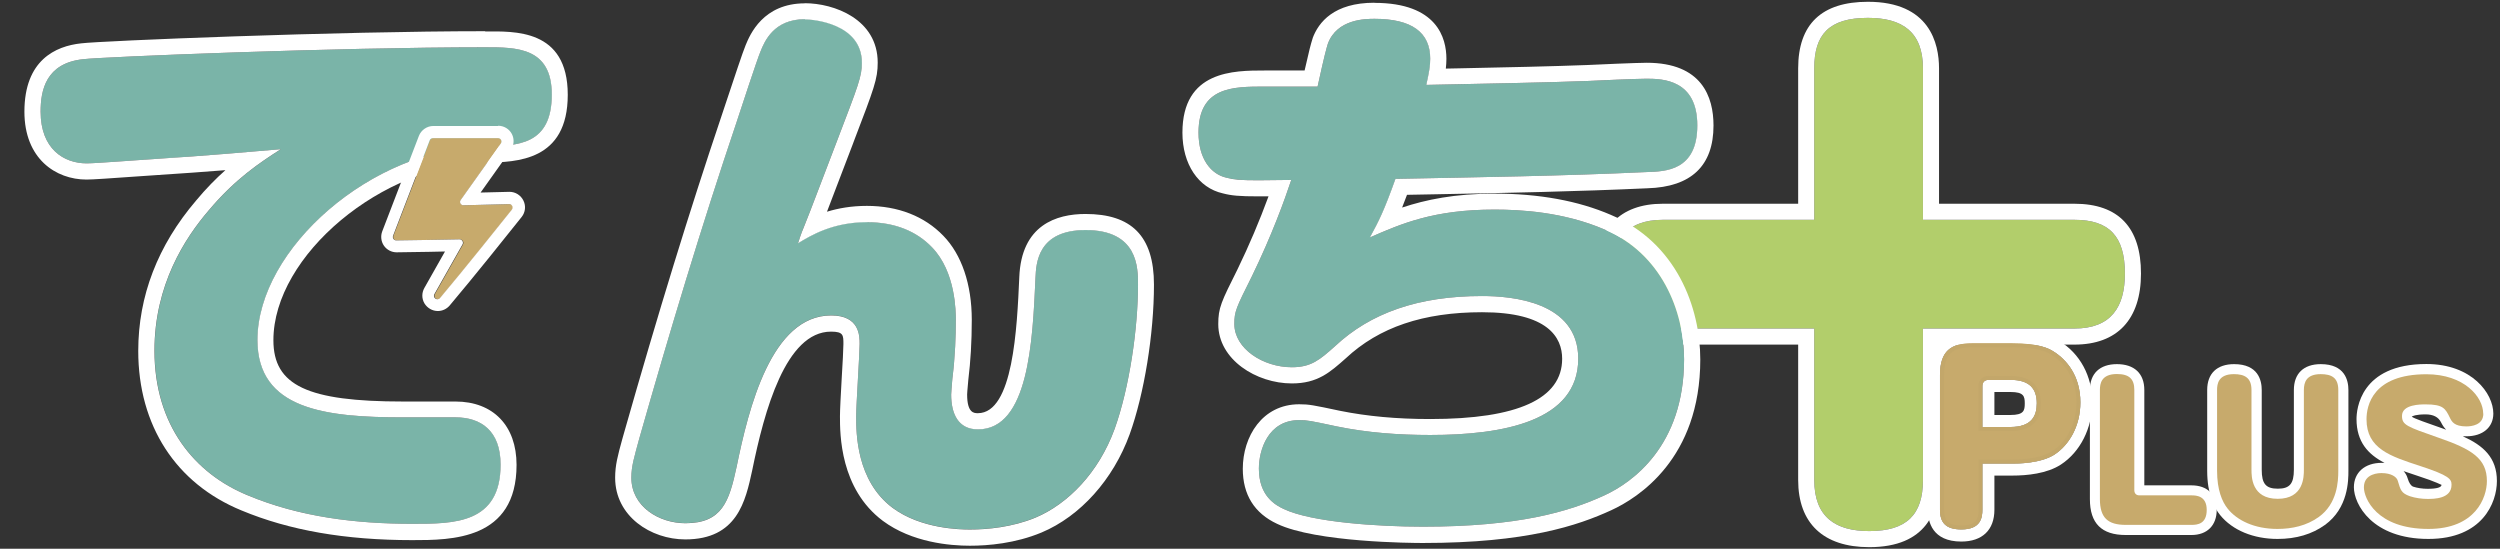
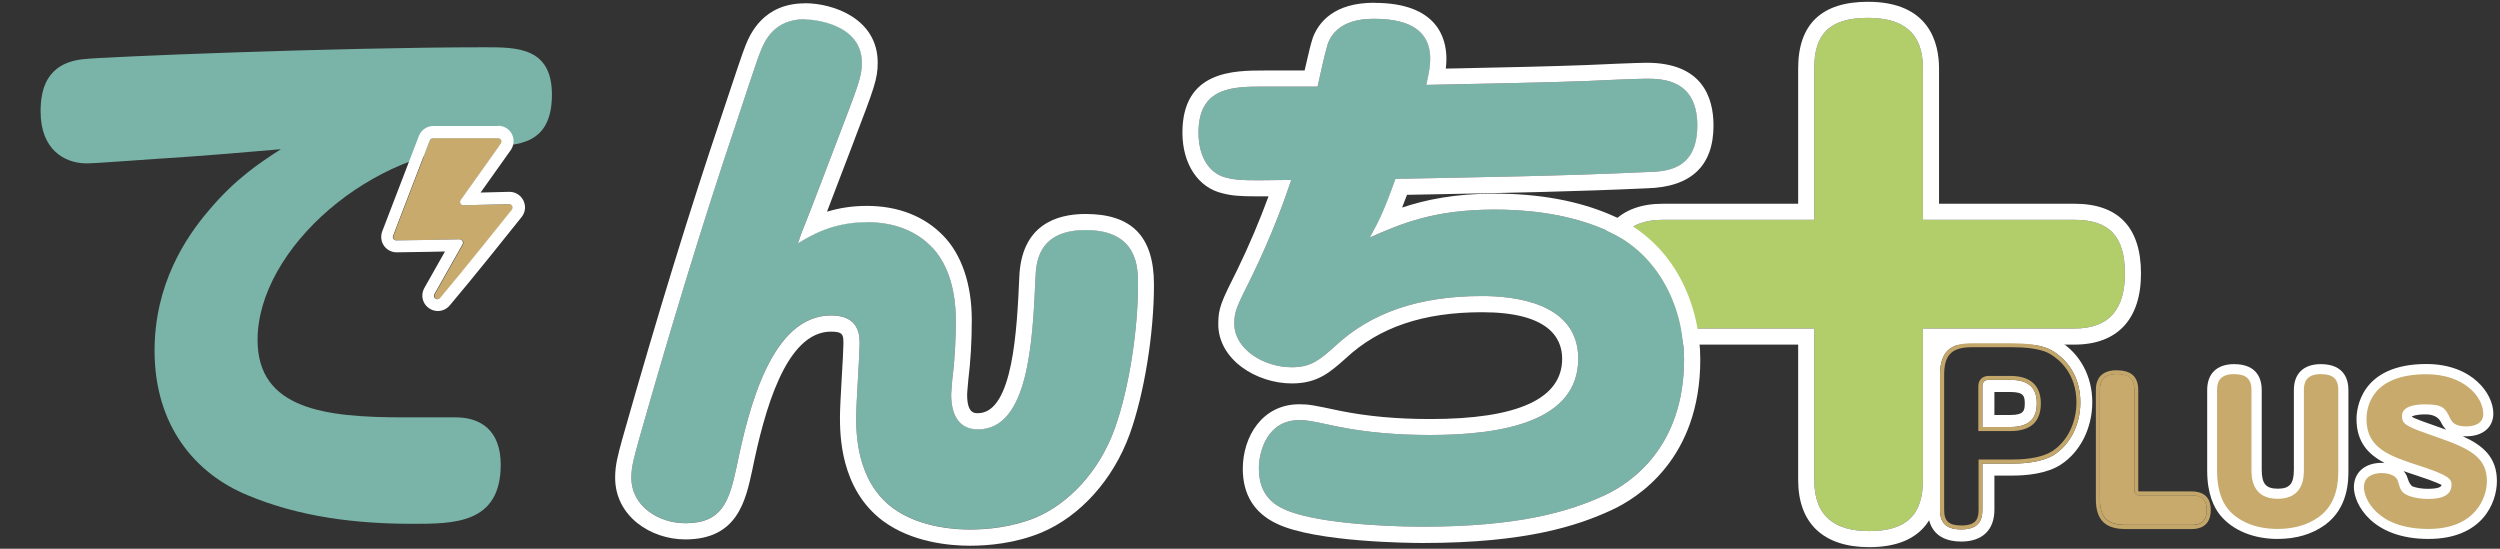
<svg xmlns="http://www.w3.org/2000/svg" id="_レイヤー_1" data-name="レイヤー 1" version="1.1" viewBox="0 0 209.95 46.08">
  <rect x="0" y="0" width="209.95" height="46.08" fill="#333333" stroke="none" />
  <defs>
    <style>
      .cls-1 {
        fill: #c7aa6c;
      }

      .cls-1, .cls-2, .cls-3, .cls-4, .cls-5 {
        stroke-width: 0px;
      }

      .cls-2 {
        fill: #c3a76a;
      }

      .cls-3 {
        fill: #7ab4a8;
      }

      .cls-4 {
        fill: #fff;
      }

      .cls-5 {
        fill: #b2ce6b;
      }
    </style>
  </defs>
  <g>
    <path class="cls-5" d="M161.49,40.31c0,2.92-1.38,4.29-4.51,4.29-2.81,0-4.62-1.16-4.62-4.29v-12.72h-12.72c-2.81,0-4.29-1.21-4.29-4.51,0-2.86,1.21-4.62,4.29-4.62h12.72V5.74c0-2.81,1.21-4.24,4.51-4.24,2.86,0,4.62,1.16,4.62,4.24v12.72h12.72c2.92,0,4.24,1.38,4.24,4.51,0,2.81-1.16,4.62-4.24,4.62h-12.72v12.72Z" />
    <path class="cls-4" d="M156.87,1.5c2.86,0,4.62,1.16,4.62,4.24v12.72h12.72c2.92,0,4.24,1.38,4.24,4.51,0,2.81-1.16,4.62-4.24,4.62h-12.72v12.72c0,2.92-1.38,4.29-4.51,4.29-2.81,0-4.62-1.16-4.62-4.29v-12.72h-12.72c-2.81,0-4.29-1.21-4.29-4.51,0-2.86,1.21-4.62,4.29-4.62h12.72V5.74c0-2.81,1.21-4.24,4.51-4.24M156.87.15c-3.89,0-5.86,1.88-5.86,5.59v11.37h-11.37c-3.64,0-5.64,2.12-5.64,5.97s1.9,5.86,5.64,5.86h11.37v11.37c0,3.64,2.12,5.64,5.97,5.64,4.85,0,5.86-3.07,5.86-5.64v-11.37h11.37c3.6,0,5.59-2.12,5.59-5.97s-1.88-5.86-5.59-5.86h-11.37V5.74c0-2.09-.78-5.59-5.97-5.59h0Z" />
  </g>
  <g>
    <g>
      <g>
-         <path class="cls-1" d="M166.48,42.81c0,.65-.13,1.65-1.76,1.65-1.26,0-1.8-.52-1.8-1.65v-11.31c0-2.04.95-2.67,2.67-2.67h3.42c2.23,0,3.05.45,3.38.65,1.17.7,2.32,2.1,2.32,4.31,0,1.99-.95,3.58-2.17,4.38-1.17.76-3.12.76-3.53.76h-2.53v3.88ZM166.48,35.86h2.36c1.78,0,2.21-.93,2.21-1.99,0-1.23-.61-1.97-2.21-1.97h-1.84c-.33,0-.52.2-.52.52v3.44Z" />
        <path class="cls-4" d="M169.01,28.83c2.23,0,3.05.45,3.38.65,1.17.7,2.32,2.1,2.32,4.31,0,1.99-.95,3.58-2.17,4.38-1.17.76-3.12.76-3.53.76h-2.53v3.88c0,.65-.13,1.65-1.76,1.65-1.26,0-1.8-.52-1.8-1.65v-11.31c0-2.04.95-2.67,2.67-2.67h3.42M166.48,35.86h2.36c1.78,0,2.21-.93,2.21-1.99,0-1.23-.61-1.97-2.21-1.97h-1.84c-.33,0-.52.2-.52.52v3.44M169.01,27.81h-3.42c-2.45,0-3.69,1.24-3.69,3.69v11.31c0,1,.37,2.67,2.81,2.67,1.76,0,2.78-.97,2.78-2.67v-2.87h1.51c1.21,0,2.91-.16,4.08-.93,1.62-1.06,2.63-3.06,2.63-5.23s-1.02-4.1-2.81-5.17c-.56-.34-1.57-.8-3.9-.8h0ZM167.49,32.92h1.35c1.12,0,1.2.36,1.2.96s-.08.97-1.2.97h-1.35v-1.93h0Z" />
      </g>
      <path class="cls-2" d="M169.01,29.16c2.22,0,2.96.45,3.21.6.65.39,2.16,1.57,2.16,4.02,0,1.72-.77,3.29-2.02,4.1-.7.46-1.89.71-3.34.71h-2.86v4.22c0,.64-.11,1.32-1.43,1.32-1.07,0-1.46-.36-1.46-1.32v-11.31c0-1.7.63-2.34,2.34-2.34h3.42M166.14,36.2h2.7c1.69,0,2.55-.78,2.55-2.32,0-1.05-.44-2.31-2.55-2.31h-1.84c-.51,0-.86.34-.86.86v3.77M169.01,28.83h-3.42c-1.73,0-2.67.63-2.67,2.67v11.31c0,1.13.54,1.65,1.8,1.65,1.63,0,1.76-1,1.76-1.65v-3.88h2.53c.41,0,2.36,0,3.53-.76,1.23-.8,2.17-2.39,2.17-4.38,0-2.21-1.15-3.6-2.32-4.31-.33-.2-1.15-.65-3.38-.65h0ZM166.48,35.86v-3.44c0-.32.19-.52.52-.52h1.84c1.6,0,2.21.74,2.21,1.97,0,1.06-.43,1.99-2.21,1.99h-2.36Z" />
    </g>
    <g>
      <g>
        <path class="cls-2" d="M177.78,31.43c1.05,0,1.46.44,1.46,1.33v8.41c0,.27.15.44.42.44h4.38c.41,0,1.28.04,1.28,1.22s-.77,1.26-1.28,1.26h-5.52c-1.51,0-2.17-.6-2.17-2.17v-9.17c0-.51.11-1.33,1.43-1.33M177.78,31.09c-.81,0-1.77.29-1.77,1.66v9.17c0,1.73.77,2.51,2.51,2.51h5.52c1.34,0,1.62-.87,1.62-1.6s-.28-1.56-1.62-1.56h-4.38s-.06,0-.07-.01c0,0-.02-.03-.02-.09v-8.41c0-1.12-.59-1.66-1.8-1.66h0Z" />
-         <path class="cls-4" d="M184.04,44.93h-5.52c-2.03,0-3.01-.98-3.01-3.01v-9.17c0-1.38.83-2.17,2.27-2.17s2.3.77,2.3,2.17v8.01h3.96c1.33,0,2.12.77,2.12,2.06s-.79,2.11-2.12,2.11ZM177.78,31.93c-.86,0-.92.35-.92.82v9.17c0,1.26.4,1.66,1.66,1.66h5.52c.52,0,.77-.11.77-.76,0-.61-.25-.71-.77-.71h-4.38c-.55,0-.93-.39-.93-.94v-8.41c0-.57-.14-.82-.95-.82Z" />
      </g>
      <path class="cls-1" d="M179.24,41.16c0,.27.15.44.42.44h4.38c.41,0,1.28.04,1.28,1.22s-.77,1.26-1.28,1.26h-5.52c-1.51,0-2.17-.6-2.17-2.17v-9.17c0-.51.11-1.33,1.43-1.33,1.05,0,1.46.44,1.46,1.33v8.41Z" />
    </g>
    <g>
      <g>
        <path class="cls-2" d="M194.89,31.43c.92,0,1.48.3,1.48,1.33v6.79c0,.89-.08,2.75-1.63,3.87-1.04.75-2.27,1.01-3.48,1.01-1.94,0-3.39-.72-4.17-1.69-.48-.59-.9-1.6-.9-3.19v-6.79c0-.47.08-1.33,1.41-1.33.89,0,1.48.29,1.48,1.33v6.7c0,.57,0,2.44,2.2,2.44s2.2-1.87,2.2-2.44v-6.7c0-.63.2-1.33,1.41-1.33M194.89,31.09c-.8,0-1.75.29-1.75,1.66v6.7c0,.98-.21,2.1-1.86,2.1s-1.86-1.12-1.86-2.1v-6.7c0-1.66-1.36-1.66-1.81-1.66-.8,0-1.75.29-1.75,1.66v6.79c0,1.83.53,2.86.98,3.41.93,1.15,2.55,1.81,4.43,1.81,1.46,0,2.69-.36,3.68-1.07,1.77-1.27,1.77-3.43,1.77-4.14v-6.79c0-1.66-1.36-1.66-1.81-1.66h0Z" />
        <path class="cls-4" d="M191.27,45.26c-2.03,0-3.79-.73-4.82-2-.5-.61-1.09-1.75-1.09-3.72v-6.79c0-1.38.82-2.17,2.26-2.17,2.02,0,2.32,1.36,2.32,2.17v6.7c0,1.18.35,1.59,1.35,1.59s1.35-.42,1.35-1.59v-6.7c0-1.38.82-2.17,2.26-2.17,2.02,0,2.32,1.36,2.32,2.17v6.79c0,.78,0,3.13-1.98,4.55-1.07.77-2.4,1.17-3.97,1.17ZM187.61,31.93c-.84,0-.91.35-.91.82v6.79c0,1.58.43,2.43.79,2.87.78.95,2.15,1.5,3.78,1.5,1.28,0,2.35-.31,3.18-.91,1.27-.91,1.42-2.41,1.42-3.46v-6.79c0-.58-.13-.82-.97-.82s-.91.35-.91.82v6.7c0,2.56-1.69,2.94-2.7,2.94s-2.7-.38-2.7-2.94v-6.7c0-.57-.14-.82-.97-.82Z" />
      </g>
      <path class="cls-1" d="M189.08,39.45c0,.57,0,2.44,2.2,2.44s2.2-1.87,2.2-2.44v-6.7c0-.63.2-1.33,1.41-1.33.92,0,1.48.3,1.48,1.33v6.79c0,.89-.08,2.75-1.63,3.87-1.04.75-2.27,1.01-3.48,1.01-1.94,0-3.39-.72-4.17-1.69-.48-.59-.9-1.6-.9-3.19v-6.79c0-.47.08-1.33,1.41-1.33.89,0,1.48.29,1.48,1.33v6.7Z" />
    </g>
    <g>
      <g>
-         <path class="cls-2" d="M203.78,31.43c3.18,0,4.77,1.91,4.77,3.31,0,.96-.99,1.07-1.43,1.07-1.02,0-1.22-.41-1.37-.71-.39-.8-.56-1.14-2.06-1.14-.41,0-1.97,0-1.97.96,0,.77.38.9,3.07,1.84,2.77.96,4.06,1.73,4.06,3.64,0,1.38-.95,4.02-4.91,4.02-4.37,0-5.42-2.59-5.42-3.49,0-1.2,1.31-1.2,1.49-1.2.8,0,1.26.32,1.35.63.24.81.3,1.05,1.01,1.31.48.16,1.04.23,1.49.23.54,0,2.02,0,2.02-1.19,0-.48-.21-.78-2.62-1.57-2.54-.83-4.52-1.46-4.52-3.93,0-1.13.5-3.78,5.03-3.78M203.78,31.09c-4.98,0-5.37,3.15-5.37,4.12,0,2.7,2.19,3.42,4.72,4.24,2.42.79,2.42,1.03,2.42,1.25,0,.59-.52.85-1.68.85-.49,0-1-.08-1.38-.21-.53-.19-.56-.29-.78-1.05-.13-.44-.64-.92-1.69-.92-.88,0-1.83.41-1.83,1.54,0,1.25,1.41,3.83,5.76,3.83s5.24-2.74,5.24-4.36c0-2.1-1.38-2.95-4.29-3.96-2.66-.92-2.84-1.02-2.84-1.52,0-.54,1.02-.63,1.63-.63,1.29,0,1.39.2,1.76.95.22.45.55.9,1.68.9s1.77-.53,1.77-1.41c0-1.47-1.62-3.65-5.11-3.65h0Z" />
        <path class="cls-4" d="M203.94,45.26c-4.73,0-6.26-2.92-6.26-4.34,0-1.24.92-2.05,2.33-2.05.08,0,.16,0,.24,0-1.37-.71-2.35-1.75-2.35-3.68,0-.77.28-4.62,5.87-4.62,3.83,0,5.62,2.48,5.62,4.16,0,1.16-.89,1.91-2.27,1.91-.1,0-.2,0-.29,0,1.7.77,2.86,1.77,2.86,3.76,0,1.81-1.21,4.86-5.75,4.86ZM200.01,40.23c-.65,0-.98.23-.98.7,0,.63.83,2.99,4.91,2.99,3.47,0,4.4-2.21,4.4-3.51,0-1.47-.8-2.15-3.72-3.17-2.82-.98-3.41-1.18-3.41-2.31,0-.67.43-1.47,2.48-1.47,1.74,0,2.05.49,2.51,1.42.12.24.21.43.92.43.92,0,.92-.42.92-.56,0-1.18-1.48-2.81-4.27-2.81-3.93,0-4.52,2.05-4.52,3.27,0,2,1.42,2.55,4.14,3.44,2.26.73,3,1.13,3,2.06,0,.77-.44,1.69-2.52,1.69-.34,0-1.01-.03-1.65-.25-.94-.34-1.08-.79-1.32-1.6-.04-.12-.31-.31-.88-.31ZM201.84,39.55c.18.19.29.4.35.61q.18.6.47.71c.33.11.77.18,1.21.18.78,0,1.17-.12,1.17-.34-.02.03-.33-.21-2.07-.77-.38-.12-.76-.25-1.13-.38ZM203.69,34.8c-.79,0-1.1.14-1.15.19.16.15,1.37.56,2.53.97.12.04.24.08.36.13-.19-.19-.32-.4-.43-.62q-.33-.67-1.3-.67Z" />
      </g>
      <path class="cls-1" d="M208.55,34.74c0,.96-.99,1.07-1.43,1.07-1.02,0-1.22-.41-1.37-.71-.39-.8-.56-1.14-2.06-1.14-.41,0-1.97,0-1.97.96,0,.77.38.9,3.07,1.84,2.77.96,4.06,1.73,4.06,3.64,0,1.38-.95,4.02-4.91,4.02-4.37,0-5.42-2.59-5.42-3.49,0-1.2,1.31-1.2,1.49-1.2.8,0,1.26.32,1.35.63.24.81.3,1.05,1.01,1.31.48.16,1.04.23,1.49.23.54,0,2.02,0,2.02-1.19,0-.48-.21-.78-2.62-1.57-2.54-.83-4.52-1.46-4.52-3.93,0-1.13.5-3.78,5.03-3.78,3.18,0,4.77,1.91,4.77,3.31Z" />
    </g>
  </g>
  <g>
    <g>
      <path class="cls-3" d="M13.16,13.34c-.91.05-5.07.38-5.88.38-1.91,0-3.87-1.2-3.87-4.35,0-1.77.43-4.07,3.59-4.4,1.53-.19,21.33-1,33.76-1,2.63,0,5.59,0,5.59,3.97,0,4.25-2.87,4.3-5.55,4.35-9.56.14-19.17,8.61-19.17,16.26,0,5.83,5.69,6.5,12.24,6.5h4.4c2.1,0,3.78,1.1,3.78,3.97,0,4.97-3.92,4.97-7.41,4.97-4.73,0-9.47-.57-13.82-2.39-4.45-1.82-7.84-5.88-7.84-12.15,0-5.55,2.58-9.47,4.54-11.76,2.25-2.68,4.3-4.02,6.07-5.16-2.2.19-6.5.57-10.42.81Z" />
-       <path class="cls-4" d="M40.75,3.97c2.63,0,5.59,0,5.59,3.97,0,4.25-2.87,4.3-5.55,4.35-9.56.14-19.17,8.61-19.17,16.26,0,5.83,5.69,6.5,12.24,6.5h4.4c2.1,0,3.78,1.1,3.78,3.97,0,4.97-3.92,4.97-7.41,4.97-4.73,0-9.47-.57-13.82-2.39-4.45-1.82-7.84-5.88-7.84-12.15,0-5.55,2.58-9.47,4.54-11.76,2.25-2.68,4.3-4.02,6.07-5.16-2.2.19-6.5.57-10.42.81-.91.05-5.07.38-5.88.38-1.91,0-3.87-1.2-3.87-4.35,0-1.77.43-4.07,3.59-4.4,1.53-.19,21.33-1,33.76-1M40.75,2.62c-12.37,0-32.26.81-33.93,1.02-2.16.23-4.77,1.41-4.77,5.74,0,3.94,2.62,5.7,5.22,5.7.53,0,2.08-.11,4.05-.25.85-.06,1.58-.11,1.9-.13,1.92-.12,3.91-.27,5.71-.41-.79.7-1.62,1.54-2.46,2.55-3.22,3.77-4.86,8.02-4.86,12.63,0,6.26,3.16,11.14,8.68,13.4,4.01,1.67,8.7,2.49,14.33,2.49,3.28,0,8.76,0,8.76-6.32,0-3.28-1.96-5.32-5.13-5.32h-4.4c-8.04,0-10.89-1.35-10.89-5.15,0-7.12,9.17-14.78,17.84-14.91,2.58-.05,6.88-.13,6.88-5.7s-4.52-5.32-6.94-5.32h0Z" />
    </g>
    <g>
      <path class="cls-3" d="M72.81,18.65c2.34,0,4.16.76,5.45,2.1,2.01,2.06,2.01,5.45,2.01,6.12,0,1.29-.05,3.01-.29,4.92-.05.62-.1,1.15-.1,1.34,0,1.58.57,2.92,2.25,2.92,4.26,0,4.59-7.41,4.83-12.72.05-1.24.19-4.02,4.21-4.02,4.4,0,4.4,3.16,4.4,4.59,0,3.68-.72,8.65-1.96,12.1-1.34,3.68-3.92,6.31-6.65,7.46-1.96.81-4.06,1-5.5,1-.81,0-4.11-.05-6.5-1.82-3.06-2.29-3.06-6.31-3.06-7.7,0-.96.29-5.21.29-6.07,0-.67,0-2.39-2.39-2.39-5.02,0-6.93,7.79-7.94,12.72-.62,2.87-1.2,4.73-4.3,4.73-2.2,0-4.54-1.39-4.54-3.83,0-.96.24-1.72.67-3.3,2.53-8.89,5.21-17.79,8.18-26.59.33-1,1.72-5.26,2.01-5.93.33-.81,1.1-2.68,3.73-2.68.67,0,4.78.33,4.78,3.64,0,1.15-.29,1.86-2.01,6.36-1.82,4.73-2.01,5.31-2.87,7.46-.19.43-.43,1.15-.48,1.34,1.1-.67,2.92-1.77,5.79-1.77Z" />
      <path class="cls-4" d="M67.6,1.63c.67,0,4.78.33,4.78,3.64,0,1.15-.29,1.86-2.01,6.36-1.82,4.73-2.01,5.31-2.87,7.46-.19.43-.43,1.15-.48,1.34,1.1-.67,2.92-1.77,5.79-1.77,2.34,0,4.16.76,5.45,2.1,2.01,2.06,2.01,5.45,2.01,6.12,0,1.29-.05,3.01-.29,4.92-.05.62-.1,1.15-.1,1.34,0,1.58.57,2.92,2.25,2.92,4.26,0,4.59-7.41,4.83-12.72.05-1.24.19-4.02,4.21-4.02,4.4,0,4.4,3.16,4.4,4.59,0,3.68-.72,8.65-1.96,12.1-1.34,3.68-3.92,6.31-6.65,7.46-1.96.81-4.06,1-5.5,1-.81,0-4.11-.05-6.5-1.82-3.06-2.29-3.06-6.31-3.06-7.7,0-.96.29-5.21.29-6.07,0-.67,0-2.39-2.39-2.39-5.02,0-6.93,7.79-7.94,12.72-.62,2.87-1.2,4.73-4.3,4.73-2.2,0-4.54-1.39-4.54-3.83,0-.96.24-1.72.67-3.3,2.53-8.89,5.21-17.79,8.18-26.59.33-1,1.72-5.26,2.01-5.93.33-.81,1.1-2.68,3.73-2.68M67.6.28c-3.53,0-4.62,2.64-4.98,3.51-.23.54-.99,2.84-1.76,5.15l-.29.87c-2.66,7.9-5.27,16.37-8.19,26.64l-.13.46c-.37,1.35-.59,2.16-.59,3.21,0,3.24,3,5.18,5.89,5.18,4.37,0,5.06-3.22,5.62-5.8,1.02-5.01,2.82-11.65,6.62-11.65,1.04,0,1.04.3,1.04,1.04,0,.38-.07,1.68-.14,2.82-.08,1.4-.15,2.72-.15,3.25,0,1.5,0,6.08,3.6,8.78,2.45,1.82,5.64,2.09,7.31,2.09,1.53,0,3.81-.19,6.02-1.11,3.26-1.37,6.02-4.45,7.4-8.25,1.22-3.38,2.04-8.43,2.04-12.56s-1.93-5.94-5.75-5.94c-2.44,0-5.39.92-5.56,5.31-.19,4.27-.51,11.42-3.48,11.42-.31,0-.9,0-.9-1.57,0-.13.03-.42.06-.78l.04-.46c.19-1.54.29-3.2.29-5.03,0-2.98-.85-5.48-2.39-7.06-1.58-1.64-3.8-2.51-6.42-2.51-1.3,0-2.41.2-3.35.49.2-.51.4-1.04.66-1.73.35-.92.81-2.12,1.51-3.95l.13-.35c1.66-4.34,1.96-5.12,1.96-6.49,0-3.66-3.67-4.99-6.13-4.99h0Z" />
    </g>
    <g>
      <path class="cls-3" d="M115.04,19.94c2.63-1.15,5.36-2.34,10.47-2.34,2.15,0,5.79.19,9.23,1.67,4.78,2.01,6.69,6.84,6.69,10.9,0,7.32-4.4,10.38-6.69,11.43-3.01,1.39-7.27,2.63-15.25,2.63-3.78,0-9.37-.38-11.67-1.48-.72-.33-2.1-1.1-2.1-3.4,0-1.53.76-4.07,3.39-4.07.67,0,.91.05,3.16.53,2.58.53,5.21.72,7.84.72,6.12,0,12.43-1.15,12.43-6.41,0-4.78-5.55-5.26-8.08-5.26-5.36,0-9.37,1.43-12.34,4.21-1.29,1.15-2.01,1.77-3.63,1.77-2.44,0-4.83-1.58-4.83-3.63,0-1.05.14-1.34,1.48-4.02,1.67-3.44,2.73-6.36,3.3-8.08-3.83.05-4.54.05-5.45-.19-1.29-.29-2.34-1.58-2.34-3.78,0-3.87,2.92-3.87,5.55-3.87h4.45c.62-2.82.72-3.11.86-3.59.77-2.1,3.2-2.1,3.92-2.1,3.16,0,4.69,1.15,4.69,3.35,0,.62-.1,1.15-.33,2.2,4.54-.1,10.04-.19,13.58-.33.81-.05,4.26-.19,4.92-.19,1.39,0,4.26.1,4.26,3.92s-2.68,3.87-4.26,3.92c-7.03.33-14.06.43-21.09.57-.96,2.68-1.39,3.54-2.15,4.92Z" />
      <path class="cls-4" d="M115.42,1.58c3.16,0,4.69,1.15,4.69,3.35,0,.62-.1,1.15-.33,2.2,4.54-.1,10.04-.19,13.58-.33.81-.05,4.26-.19,4.92-.19,1.39,0,4.26.1,4.26,3.92s-2.68,3.87-4.26,3.92c-7.03.33-14.06.43-21.09.57-.96,2.68-1.39,3.54-2.15,4.92,2.63-1.15,5.36-2.34,10.47-2.34,2.15,0,5.79.19,9.23,1.67,4.78,2.01,6.69,6.84,6.69,10.9,0,7.32-4.4,10.38-6.69,11.43-3.01,1.39-7.27,2.63-15.25,2.63-3.78,0-9.37-.38-11.67-1.48-.72-.33-2.1-1.1-2.1-3.4,0-1.53.76-4.07,3.39-4.07.67,0,.91.05,3.16.53,2.58.53,5.21.72,7.84.72,6.12,0,12.43-1.15,12.43-6.41,0-4.78-5.55-5.26-8.08-5.26-5.36,0-9.37,1.43-12.34,4.21-1.29,1.15-2.01,1.77-3.63,1.77-2.44,0-4.83-1.58-4.83-3.63,0-1.05.14-1.34,1.48-4.02,1.67-3.44,2.73-6.36,3.3-8.08-1.19.02-2.08.03-2.76.03-1.52,0-2.06-.05-2.69-.22-1.29-.29-2.34-1.58-2.34-3.78,0-3.87,2.92-3.87,5.55-3.87h4.45c.62-2.82.72-3.11.86-3.59.77-2.1,3.2-2.1,3.92-2.1M115.42.23c-3.39,0-4.69,1.63-5.19,2.99v.04s-.02.04-.02.04c-.14.46-.24.81-.65,2.62h-3.36c-2.58,0-6.9,0-6.9,5.22,0,2.64,1.33,4.64,3.4,5.1.73.19,1.38.25,2.98.25.26,0,.54,0,.85,0-.76,2.07-1.63,4.12-2.6,6.12-1.37,2.74-1.62,3.24-1.62,4.61,0,2.98,3.2,4.98,6.18,4.98,2.16,0,3.2-.93,4.53-2.11,2.79-2.61,6.52-3.87,11.44-3.87,5.56,0,6.73,2.13,6.73,3.91,0,3.36-3.73,5.06-11.08,5.06-2.82,0-5.29-.23-7.57-.69-2.26-.48-2.61-.55-3.43-.55-3.11,0-4.74,2.72-4.74,5.42,0,2.17.97,3.73,2.88,4.62,3.26,1.56,11.33,1.61,12.24,1.61,8.72,0,13.03-1.47,15.82-2.75,2.25-1.03,7.48-4.33,7.48-12.66,0-4.34-1.98-9.82-7.52-12.15-2.74-1.18-6.02-1.78-9.75-1.78-3.36,0-5.79.51-7.77,1.17.13-.32.26-.67.41-1.07l2.64-.05c5.75-.11,11.7-.23,17.56-.5,3.67-.11,5.54-1.89,5.54-5.27,0-2.4-.97-5.27-5.61-5.27-.73,0-4.26.15-5,.19-2.83.11-6.91.2-10.86.28l-1.01.02c.03-.28.05-.54.05-.82,0-1.75-.78-4.7-6.04-4.7h0Z" />
    </g>
  </g>
  <g>
    <path class="cls-1" d="M41.83,11.6h-5.44c-.12,0-.23.07-.27.18l-3.08,8.02c-.07.19.07.39.27.39l2.67-.04,2.64-.05c.22,0,.37.24.26.43l-2.36,4.17c-.17.3.24.59.47.33,2.07-2.45,4.99-6.11,6.03-7.42.15-.19.01-.47-.23-.47l-3.84.1c-.24,0-.38-.26-.24-.45l3.37-4.74c.14-.19,0-.45-.23-.45Z" />
    <path class="cls-4" d="M41.83,11.6c.23,0,.37.26.23.45l-3.37,4.74c-.14.19,0,.45.23.45,0,0,0,0,0,0l3.84-.1s0,0,0,0c.24,0,.37.28.22.47-1.04,1.3-3.96,4.96-6.03,7.42-.06.07-.14.1-.21.1-.2,0-.38-.21-.26-.43l2.36-4.17c.11-.19-.03-.43-.25-.43,0,0,0,0,0,0l-2.64.05-2.67.04s0,0,0,0c-.2,0-.34-.2-.27-.39l3.08-8.02c.04-.11.15-.18.27-.18h5.44M41.83,10.58h-5.44c-.53,0-1.02.34-1.21.83l-3.08,8.02c-.15.4-.1.85.14,1.2.24.35.64.56,1.07.56l2.69-.04,1.37-.03-1.73,3.06c-.23.41-.23.89,0,1.29.24.4.67.65,1.13.65.38,0,.74-.17.99-.46,2.06-2.44,4.92-6.02,6.05-7.44.31-.39.37-.92.15-1.37-.22-.45-.67-.74-1.17-.74l-2.43.06,2.53-3.56c.28-.4.32-.92.1-1.35-.22-.43-.67-.7-1.16-.7h0Z" />
  </g>
</svg>